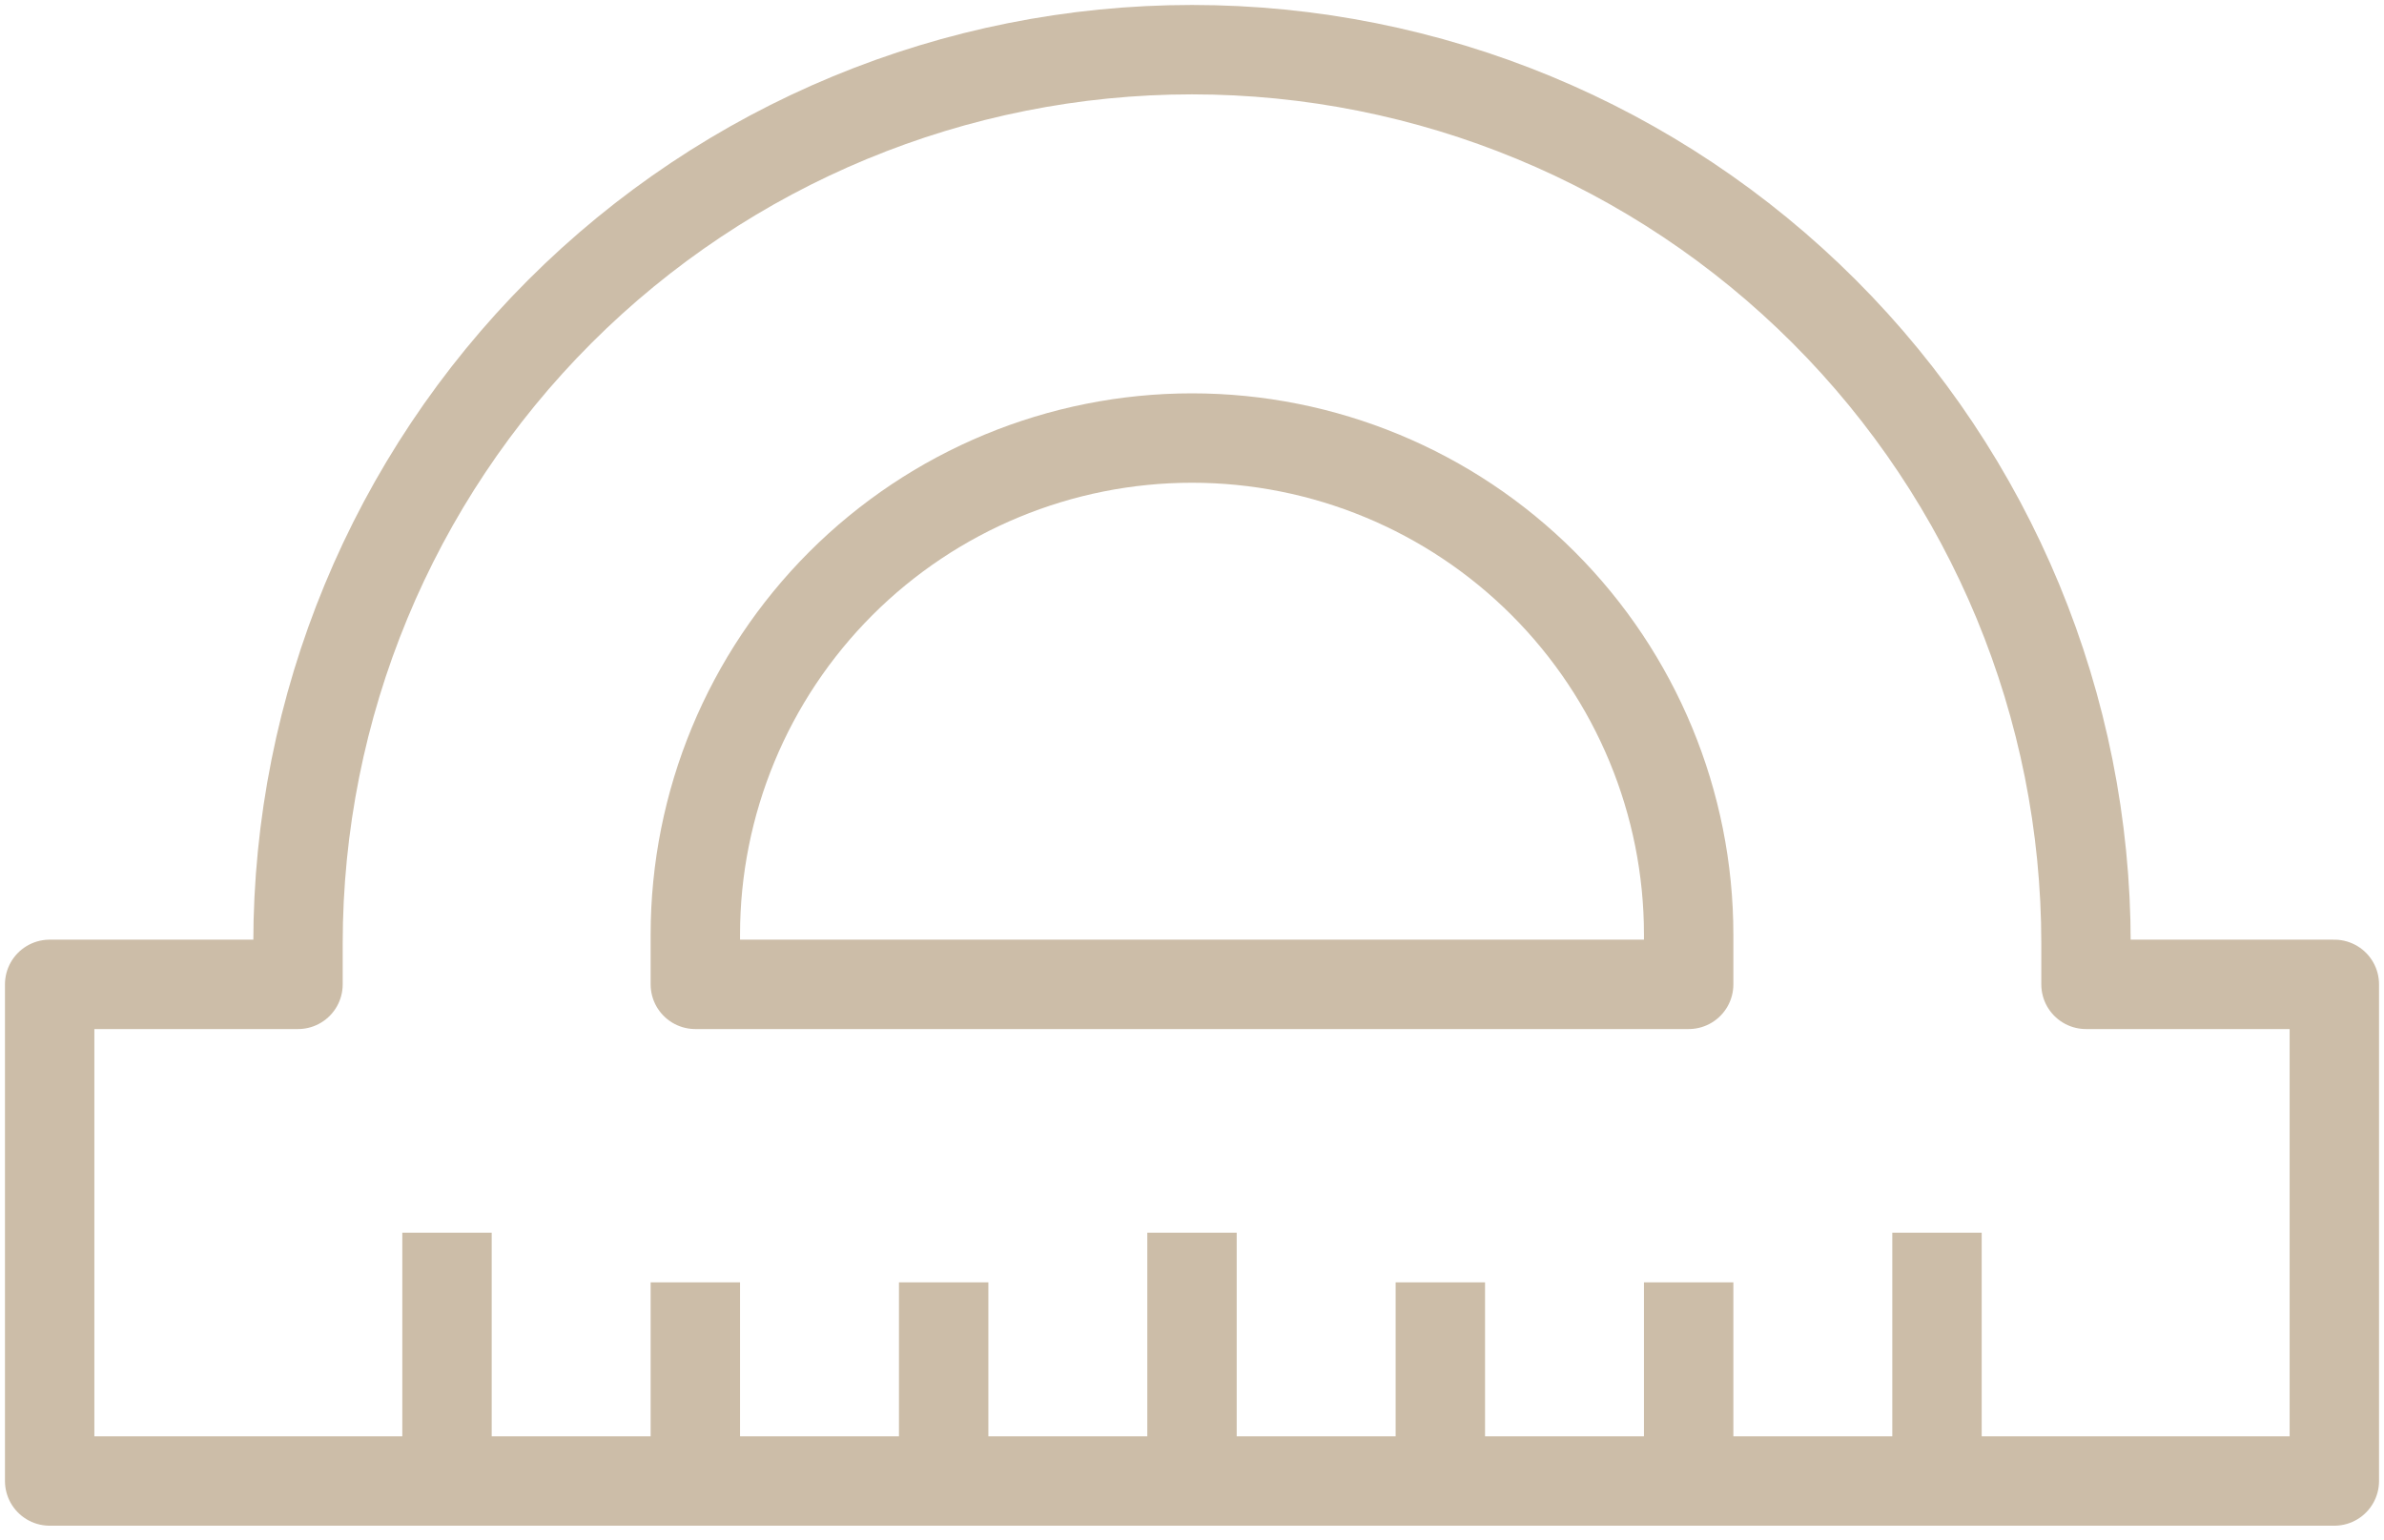
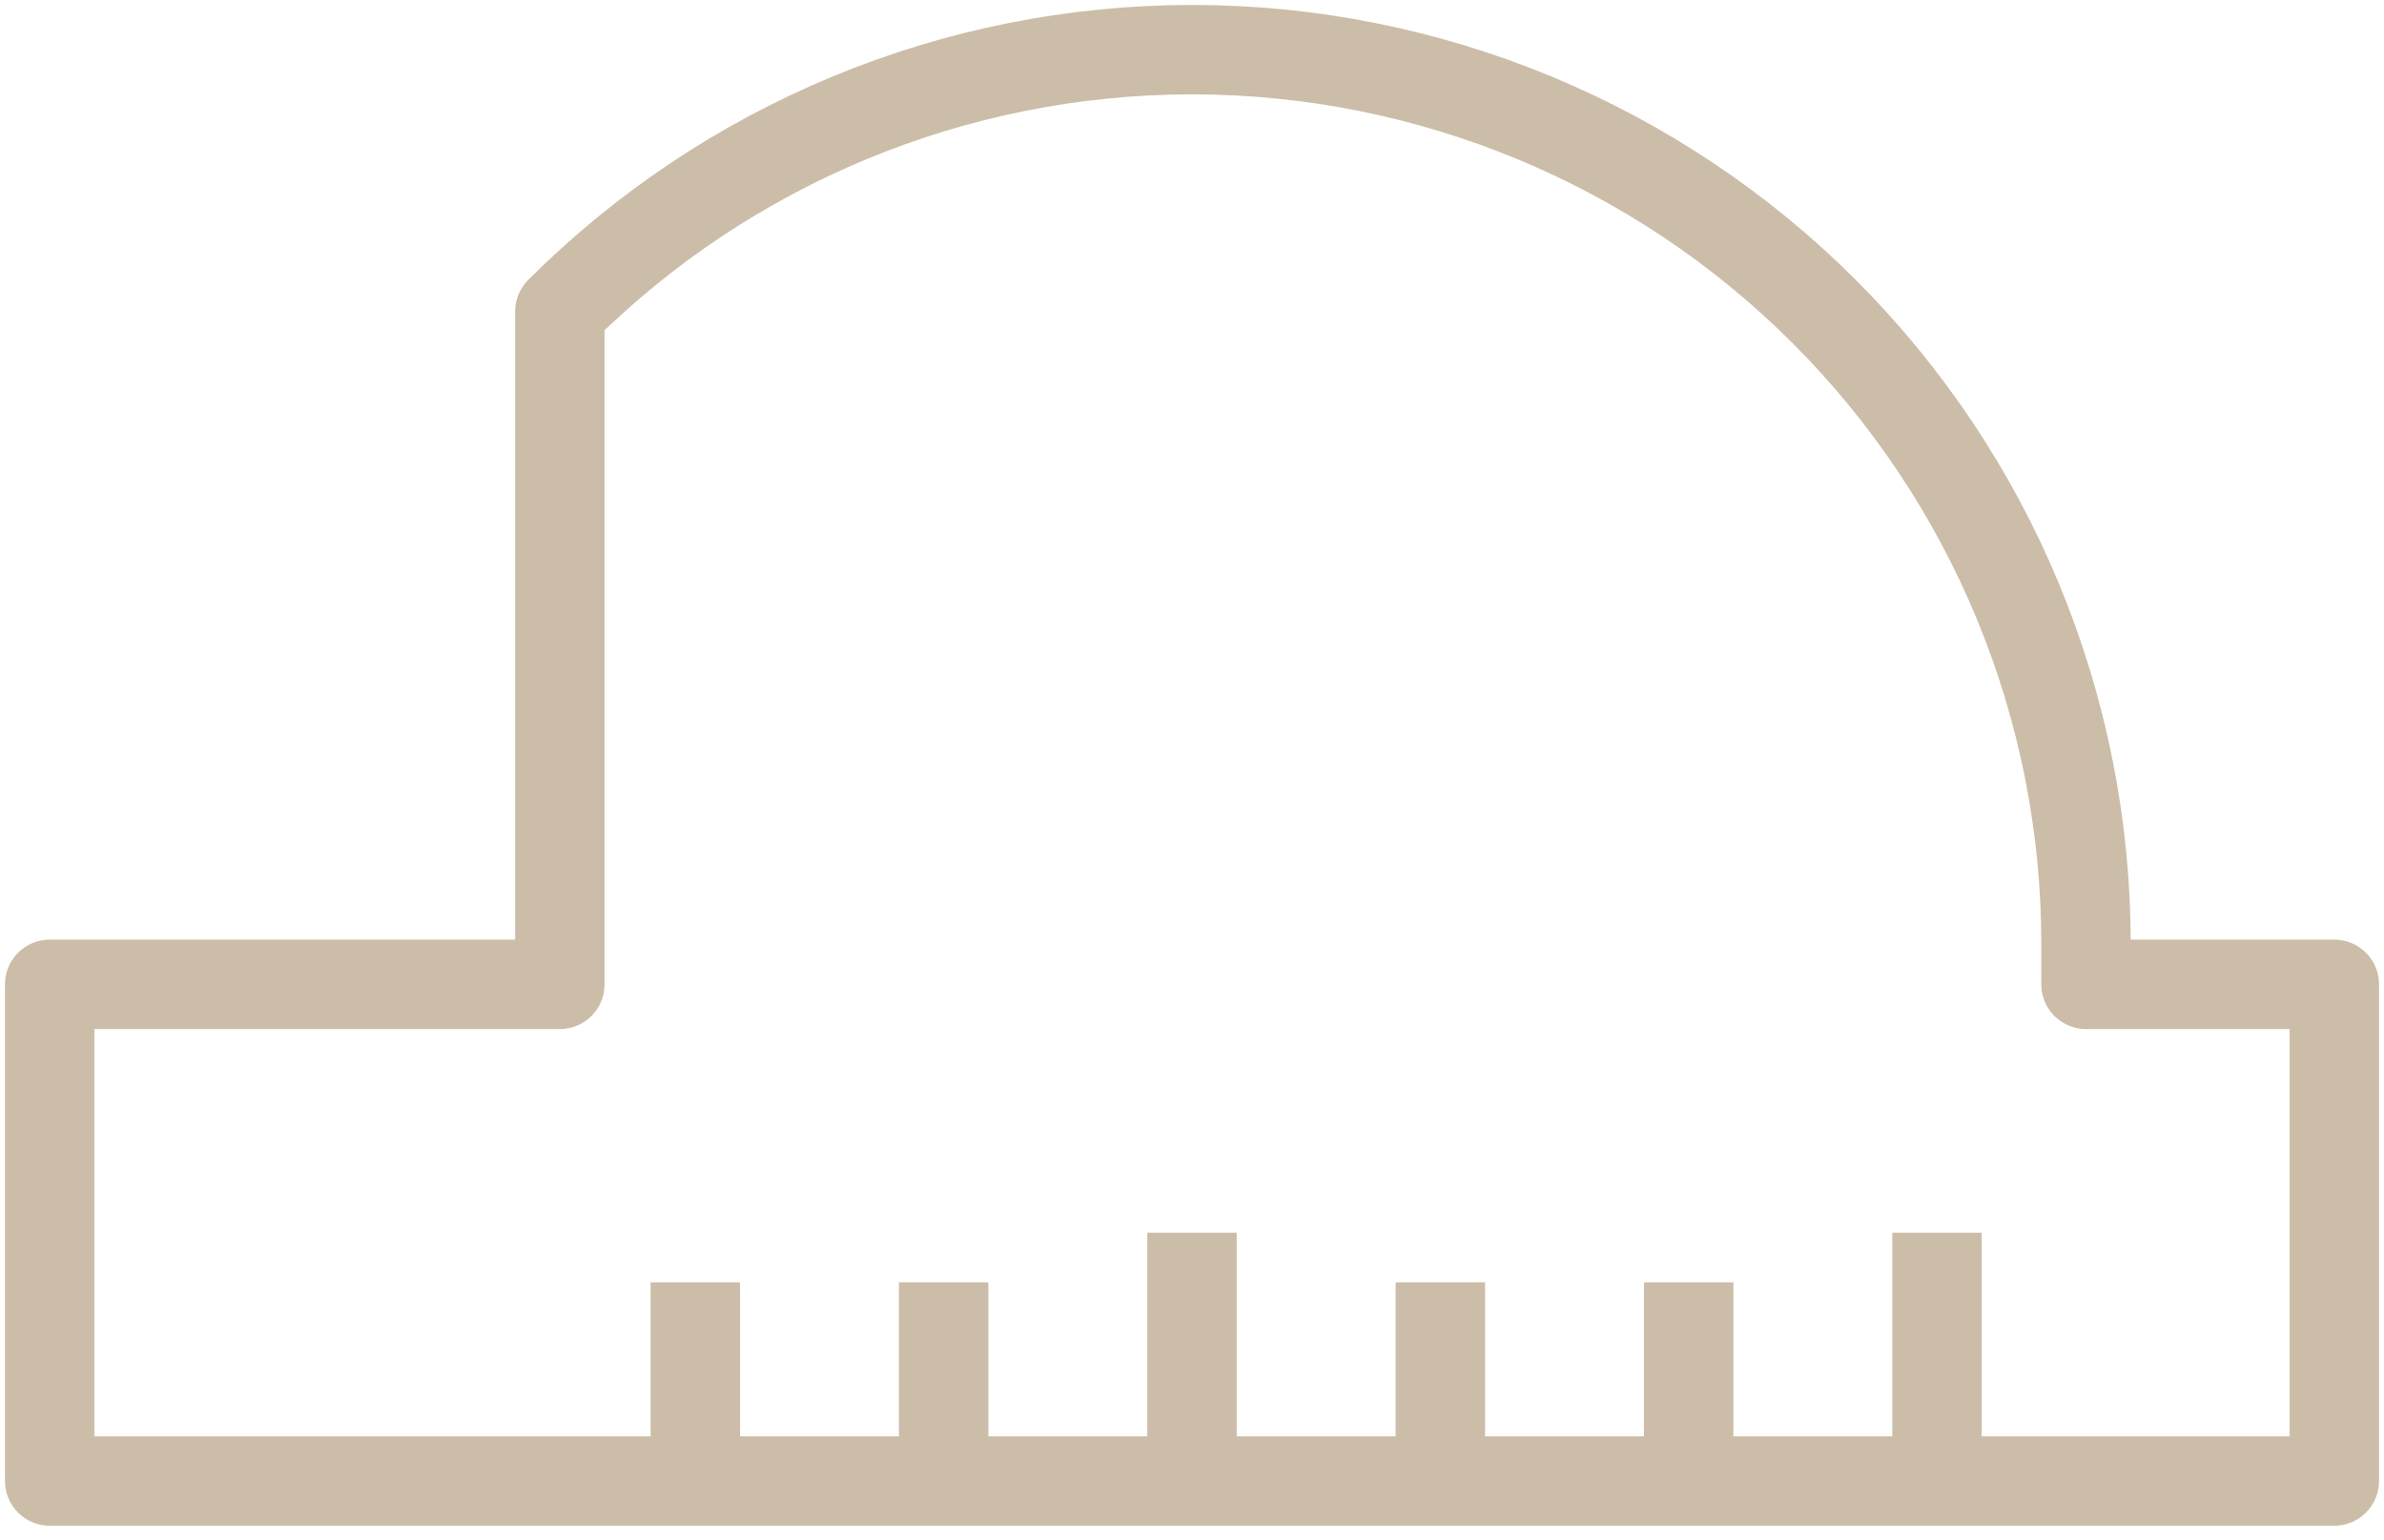
<svg xmlns="http://www.w3.org/2000/svg" width="48" height="31" viewBox="0 0 48 31" fill="none">
  <path d="M39 24.82V29.82" stroke="#CCBDA8" stroke-width="1.8" stroke-linejoin="round" />
  <path d="M34 25.82V29.82" stroke="#CCBDA8" stroke-width="1.8" stroke-linejoin="round" />
  <path d="M29 25.82V29.82" stroke="#CCBDA8" stroke-width="1.8" stroke-linejoin="round" />
  <path d="M24 24.82V29.82" stroke="#CCBDA8" stroke-width="1.8" stroke-linejoin="round" />
  <path d="M19 25.82V29.82" stroke="#CCBDA8" stroke-width="1.8" stroke-linejoin="round" />
  <path d="M14 25.82V29.82" stroke="#CCBDA8" stroke-width="1.8" stroke-linejoin="round" />
-   <path d="M9 24.82V29.82" stroke="#CCBDA8" stroke-width="1.8" stroke-linejoin="round" />
-   <path d="M24 8.82C21.348 8.82 18.804 9.874 16.929 11.749C15.054 13.625 14 16.168 14 18.82V19.82H34V18.82C34 16.168 32.946 13.625 31.071 11.749C29.196 9.874 26.652 8.82 24 8.82V8.82Z" stroke="#CCBDA8" stroke-width="1.8" stroke-linejoin="round" />
-   <path d="M42.07 19.82H42V19C42 14.226 40.104 9.648 36.728 6.272C33.352 2.896 28.774 1 24 1C19.226 1 14.648 2.896 11.272 6.272C7.896 9.648 6 14.226 6 19V19.82H1V29.82H47V19.82H42.07Z" stroke="#CCBDA8" stroke-width="1.8" stroke-linejoin="round" />
+   <path d="M42.07 19.82H42V19C42 14.226 40.104 9.648 36.728 6.272C33.352 2.896 28.774 1 24 1C19.226 1 14.648 2.896 11.272 6.272V19.82H1V29.82H47V19.82H42.07Z" stroke="#CCBDA8" stroke-width="1.8" stroke-linejoin="round" />
</svg>